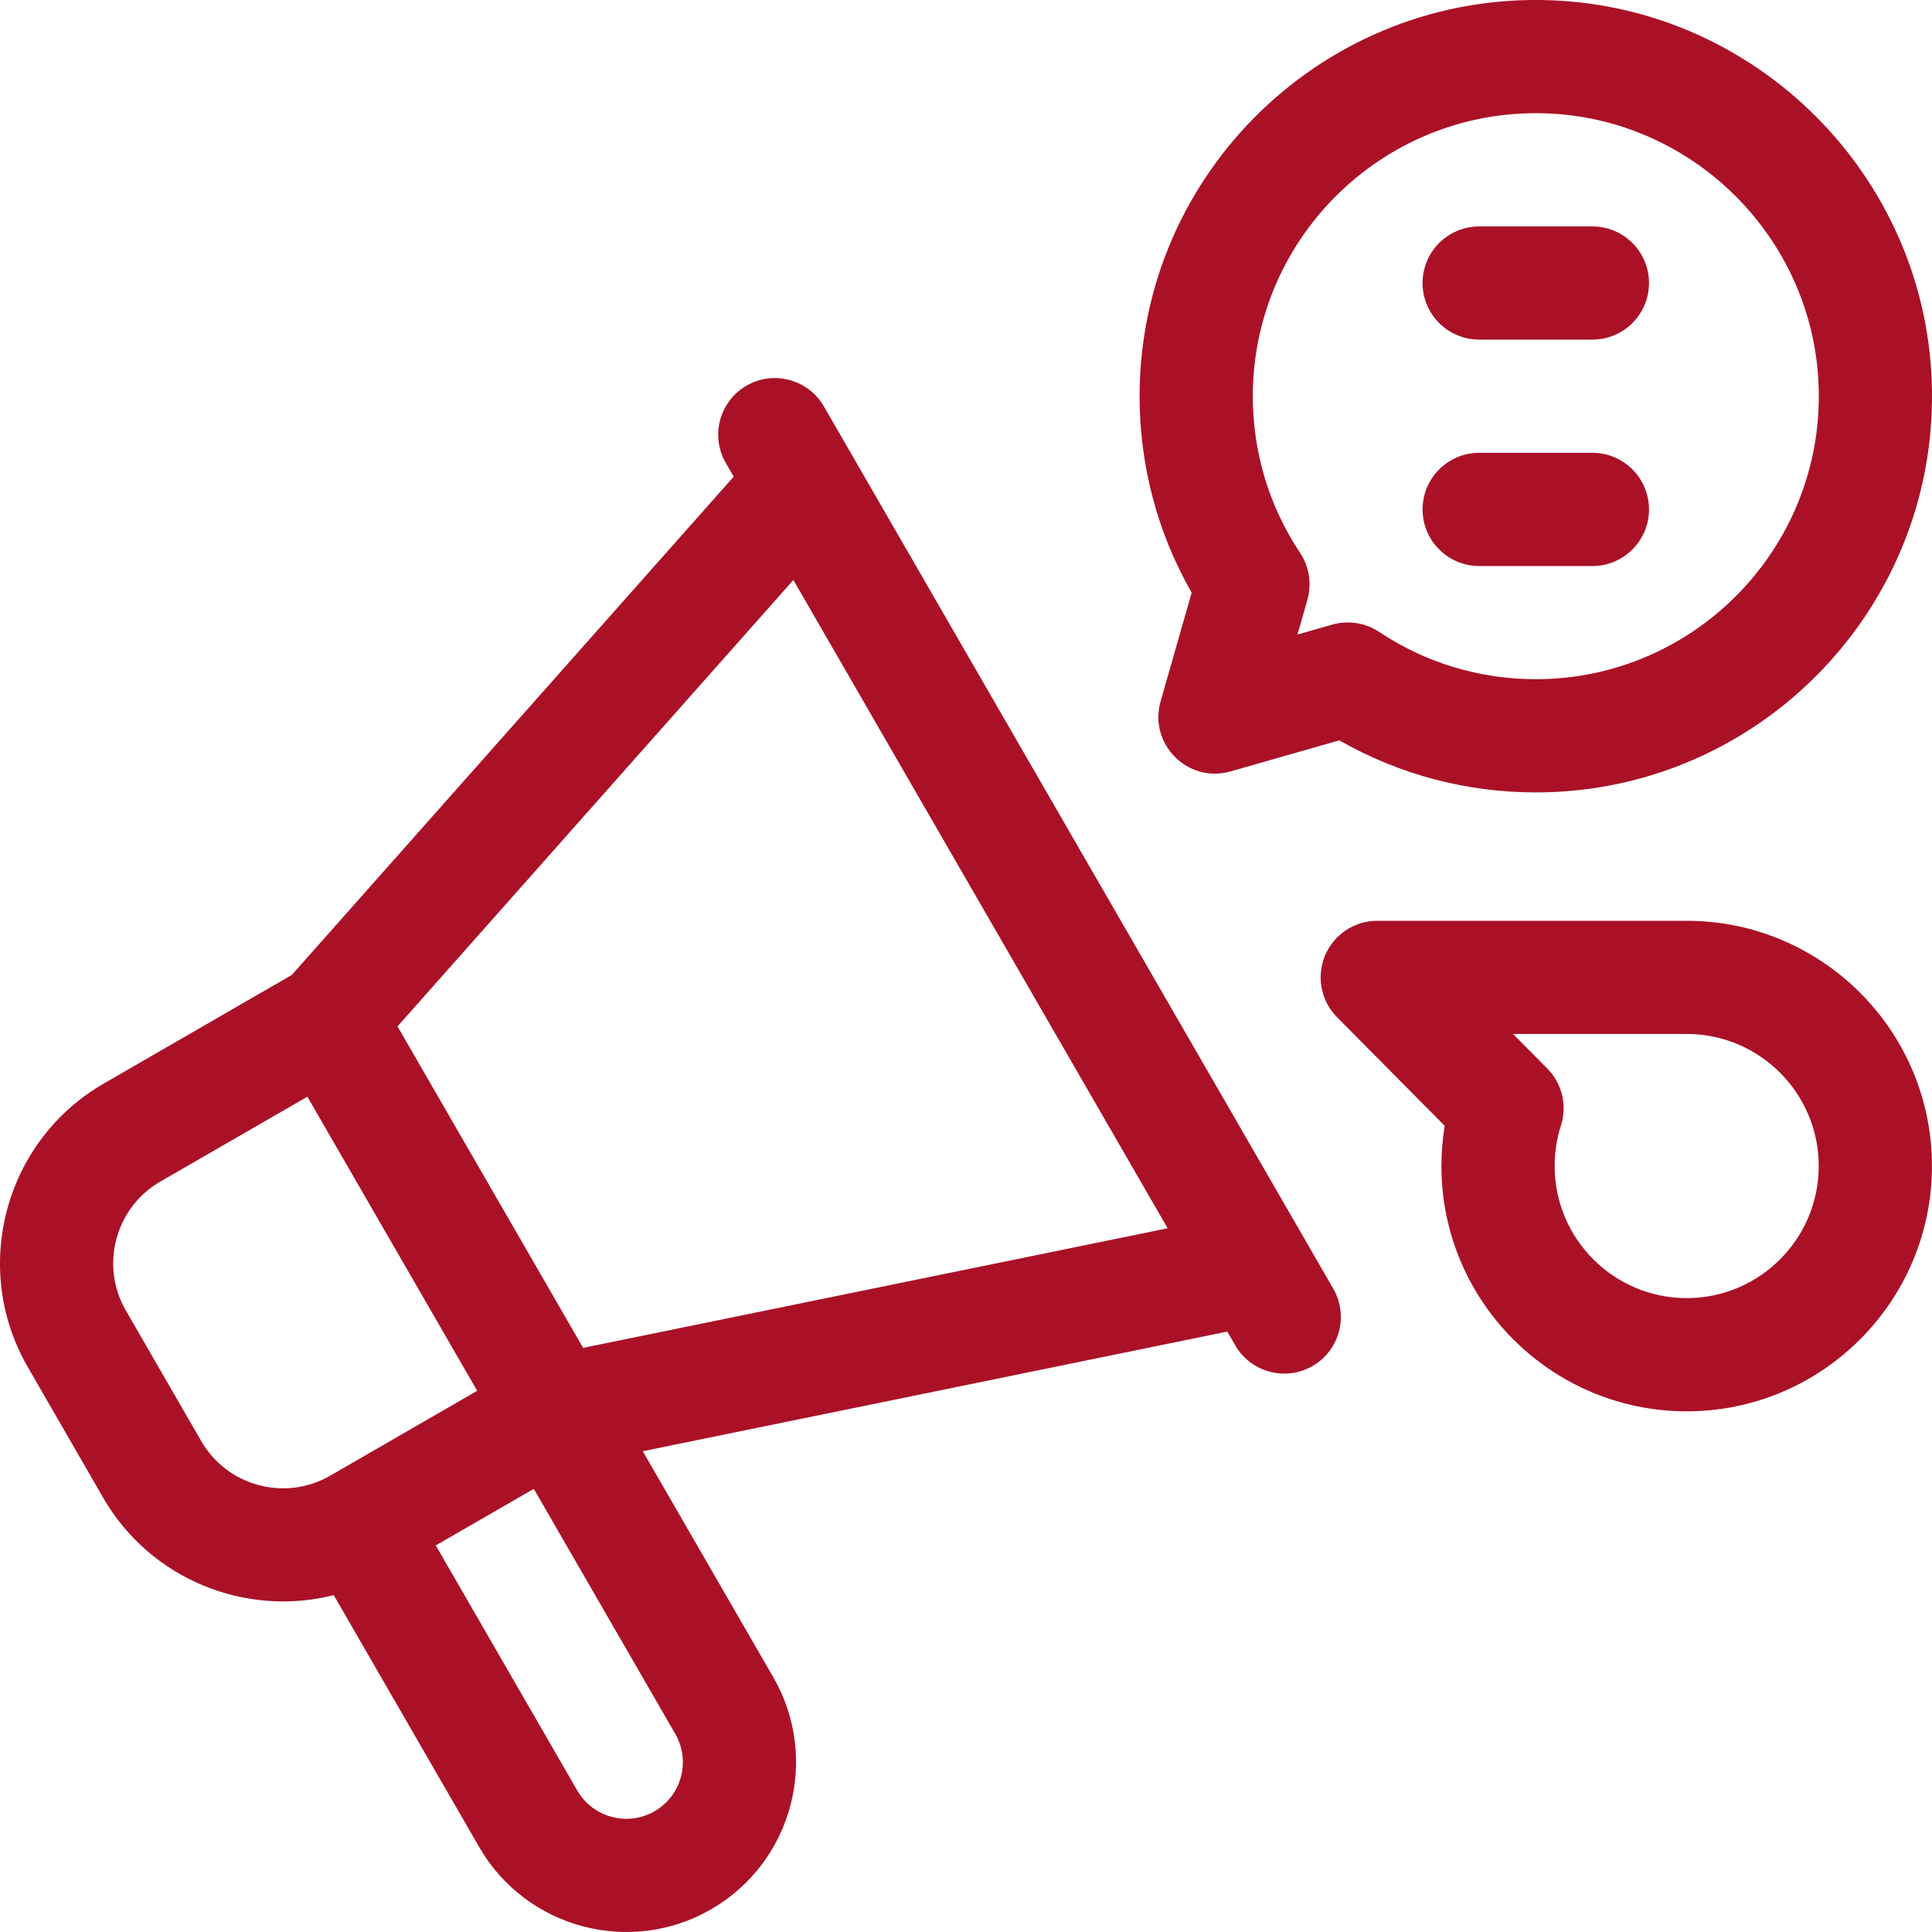
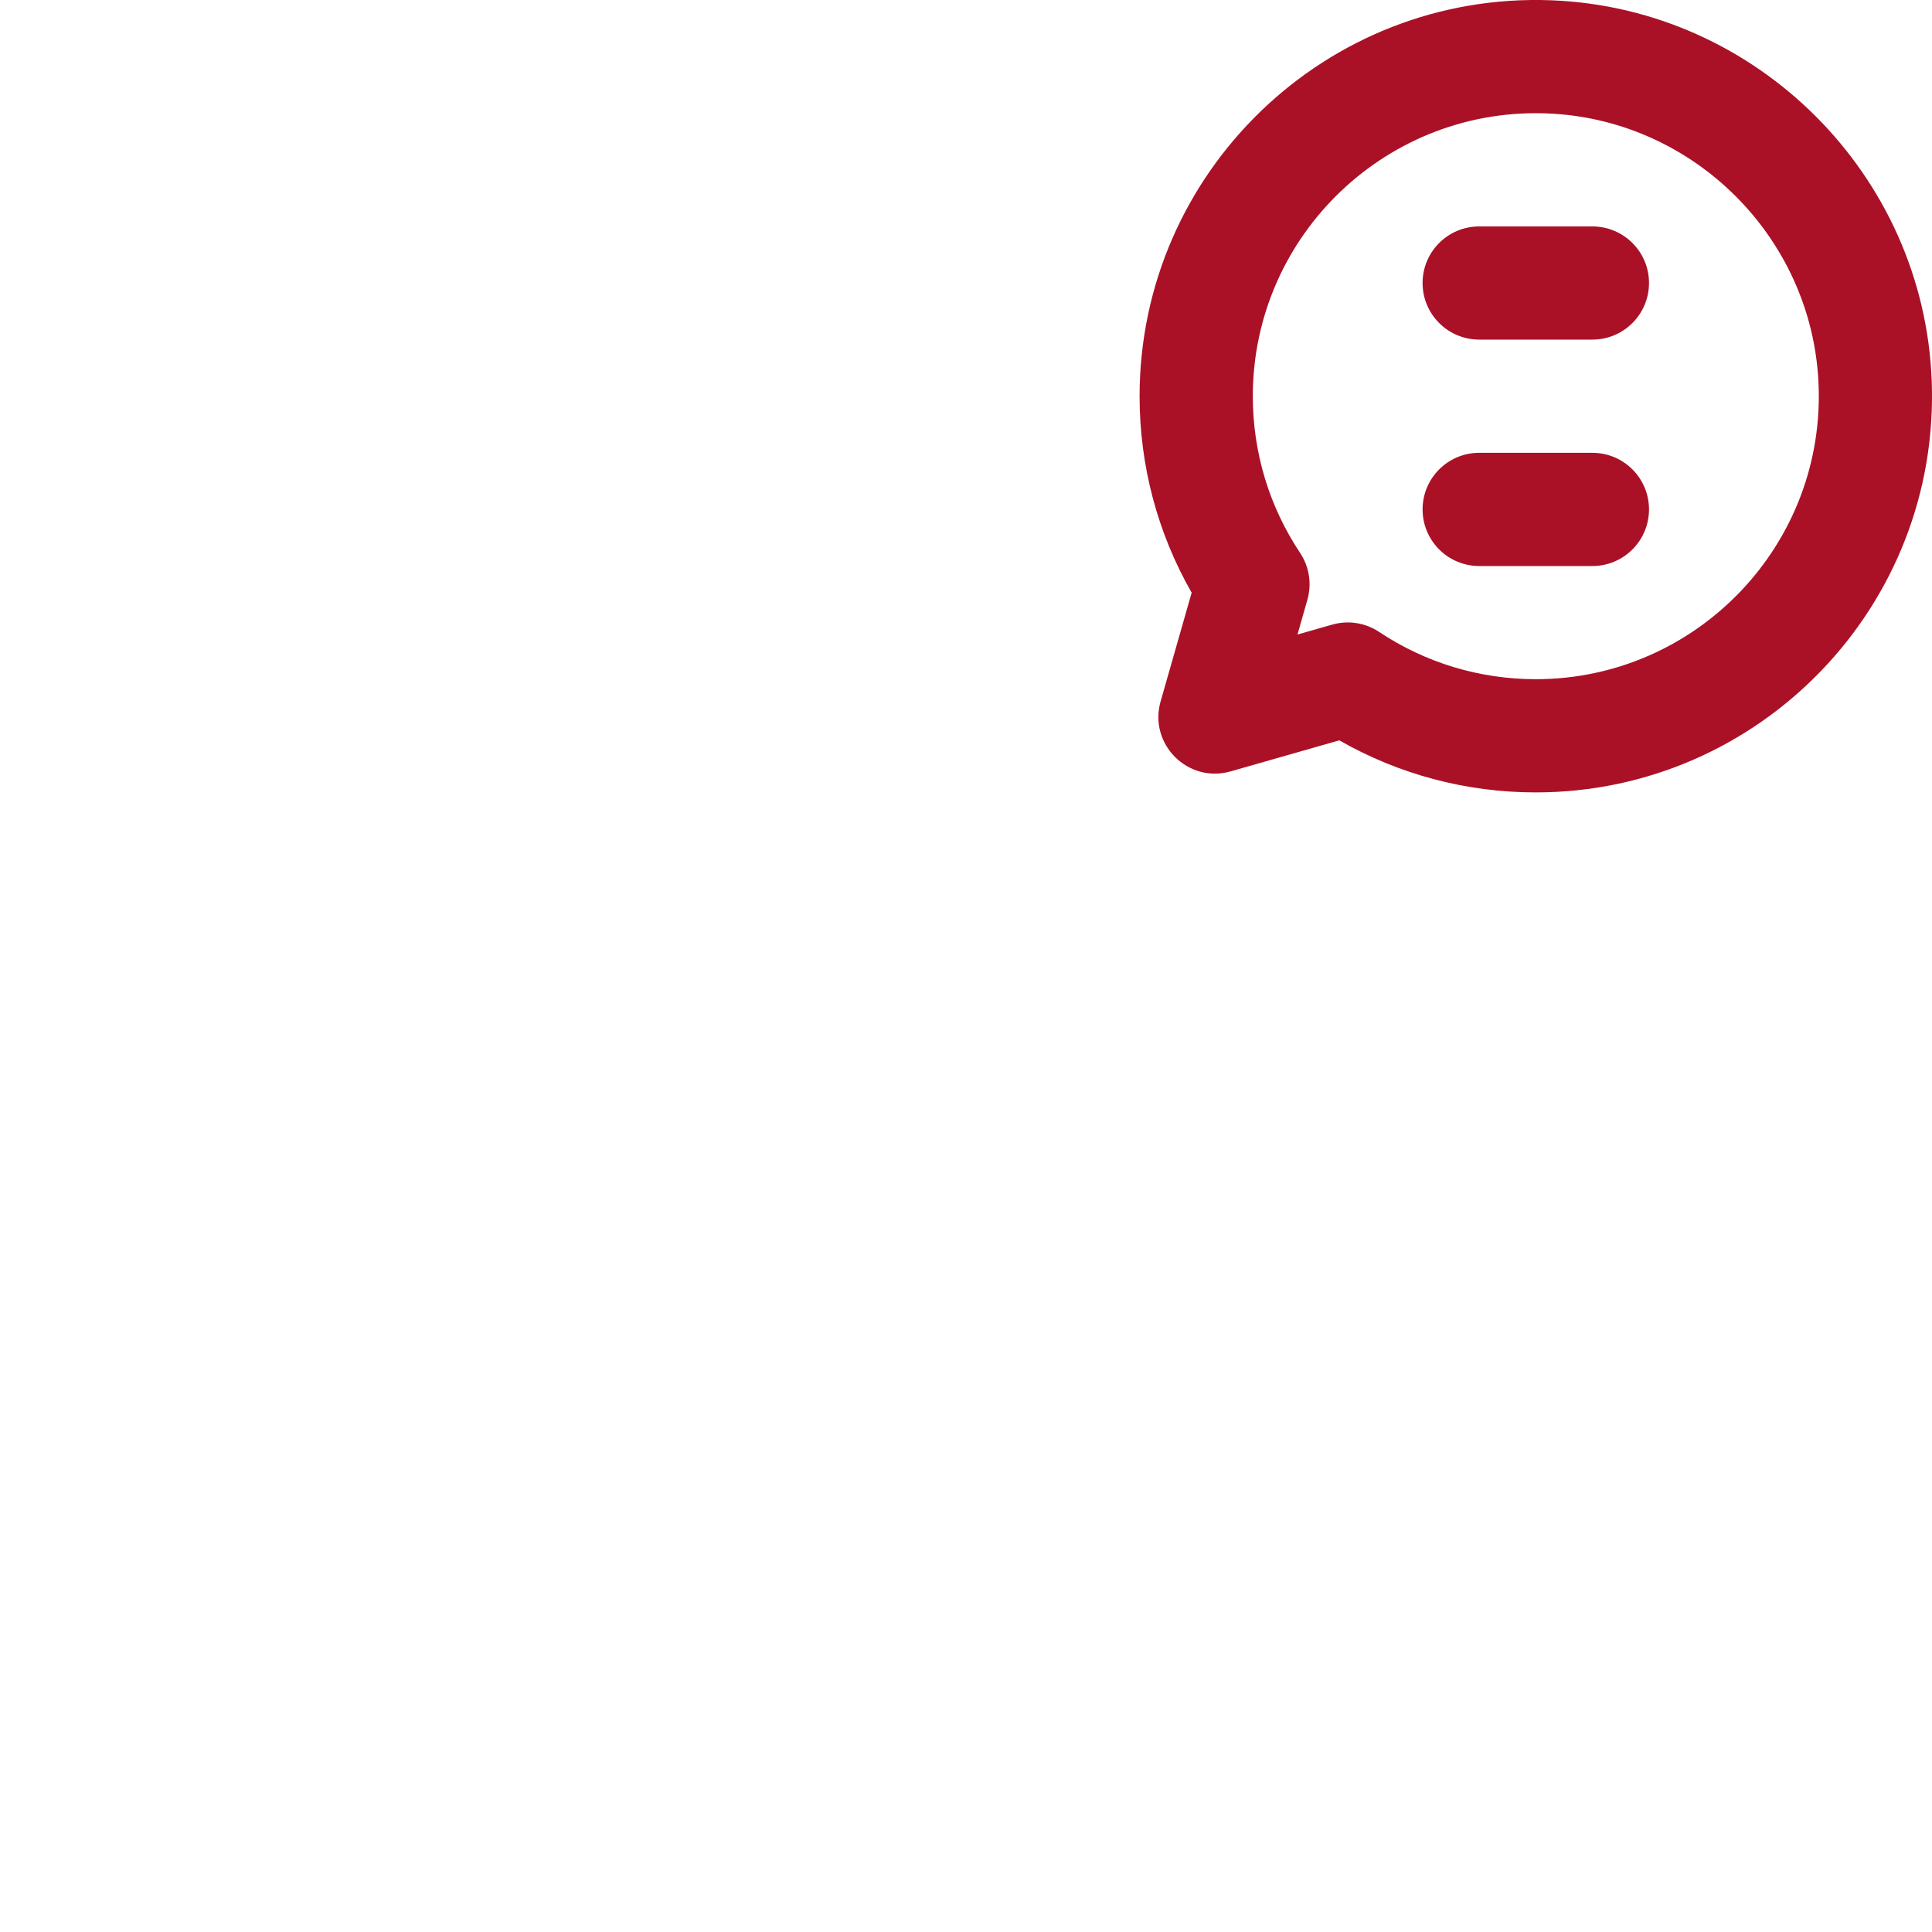
<svg xmlns="http://www.w3.org/2000/svg" width="40" height="40" viewBox="0 0 40 40" fill="none">
-   <path d="M17.057 8.413C16.733 7.853 16.016 7.661 15.456 7.984C14.896 8.308 14.703 9.025 15.027 9.585L15.191 9.868L6.042 20.185L2.148 22.434C0.096 23.618 -0.61 26.251 0.575 28.303L2.137 31.01C3.119 32.71 5.094 33.484 6.91 33.026L9.922 38.243C10.891 39.922 13.045 40.499 14.724 39.529C16.403 38.56 16.98 36.406 16.011 34.727L13.308 30.046L25.41 27.569L25.574 27.853C25.897 28.413 26.614 28.605 27.175 28.282C27.735 27.958 27.927 27.241 27.604 26.681L17.057 8.413ZM6.835 30.553C5.902 31.091 4.706 30.77 4.167 29.838L2.605 27.131C2.066 26.199 2.387 25.002 3.319 24.463L6.364 22.706L9.88 28.795L6.835 30.553ZM13.981 35.899C14.304 36.459 14.112 37.177 13.552 37.5C12.993 37.823 12.275 37.63 11.952 37.071L9.022 31.996L11.052 30.825L13.981 35.899ZM12.073 27.906L8.23 21.25L16.426 12.008L24.175 25.43L12.073 27.906Z" fill="#AA1127" />
  <path d="M30.625 11.719H32.969C33.616 11.719 34.141 11.194 34.141 10.547C34.141 9.9 33.616 9.375 32.969 9.375H30.625C29.978 9.375 29.453 9.9 29.453 10.547C29.453 11.194 29.978 11.719 30.625 11.719Z" fill="#AA1127" />
  <path d="M30.625 7.031H32.969C33.616 7.031 34.141 6.507 34.141 5.859C34.141 5.212 33.616 4.688 32.969 4.688H30.625C29.978 4.688 29.453 5.212 29.453 5.859C29.453 6.507 29.978 7.031 30.625 7.031Z" fill="#AA1127" />
-   <path d="M34.921 19.064H28.515C28.042 19.064 27.615 19.348 27.433 19.784C27.251 20.221 27.349 20.724 27.682 21.06L29.911 23.309C29.866 23.584 29.843 23.862 29.843 24.142C29.843 26.942 32.121 29.22 34.921 29.22C37.721 29.22 39.999 26.942 39.999 24.142C39.999 21.341 37.721 19.064 34.921 19.064ZM34.921 26.876C33.413 26.876 32.187 25.649 32.187 24.142C32.187 23.857 32.23 23.575 32.317 23.305C32.451 22.889 32.342 22.433 32.034 22.122L31.326 21.407H34.921C36.429 21.407 37.655 22.634 37.655 24.142C37.655 25.649 36.429 26.876 34.921 26.876Z" fill="#AA1127" />
  <path d="M24.029 14.522C23.777 15.406 24.594 16.223 25.478 15.971L27.729 15.328C28.965 16.035 30.36 16.406 31.797 16.406C36.428 16.406 40.175 12.549 39.994 7.879C39.829 3.621 36.378 0.171 32.121 0.006C27.451 -0.175 23.594 3.572 23.594 8.203C23.594 9.64 23.965 11.035 24.672 12.271L24.029 14.522ZM32.115 2.352C35.086 2.51 37.489 4.914 37.648 7.884C37.828 11.259 35.133 14.062 31.797 14.062C30.637 14.062 29.515 13.724 28.553 13.083C28.267 12.893 27.912 12.838 27.582 12.932L26.863 13.137L27.068 12.418C27.162 12.088 27.107 11.732 26.917 11.447C26.276 10.485 25.938 9.364 25.938 8.203C25.938 4.867 28.741 2.173 32.115 2.352Z" fill="#AA1127" />
</svg>